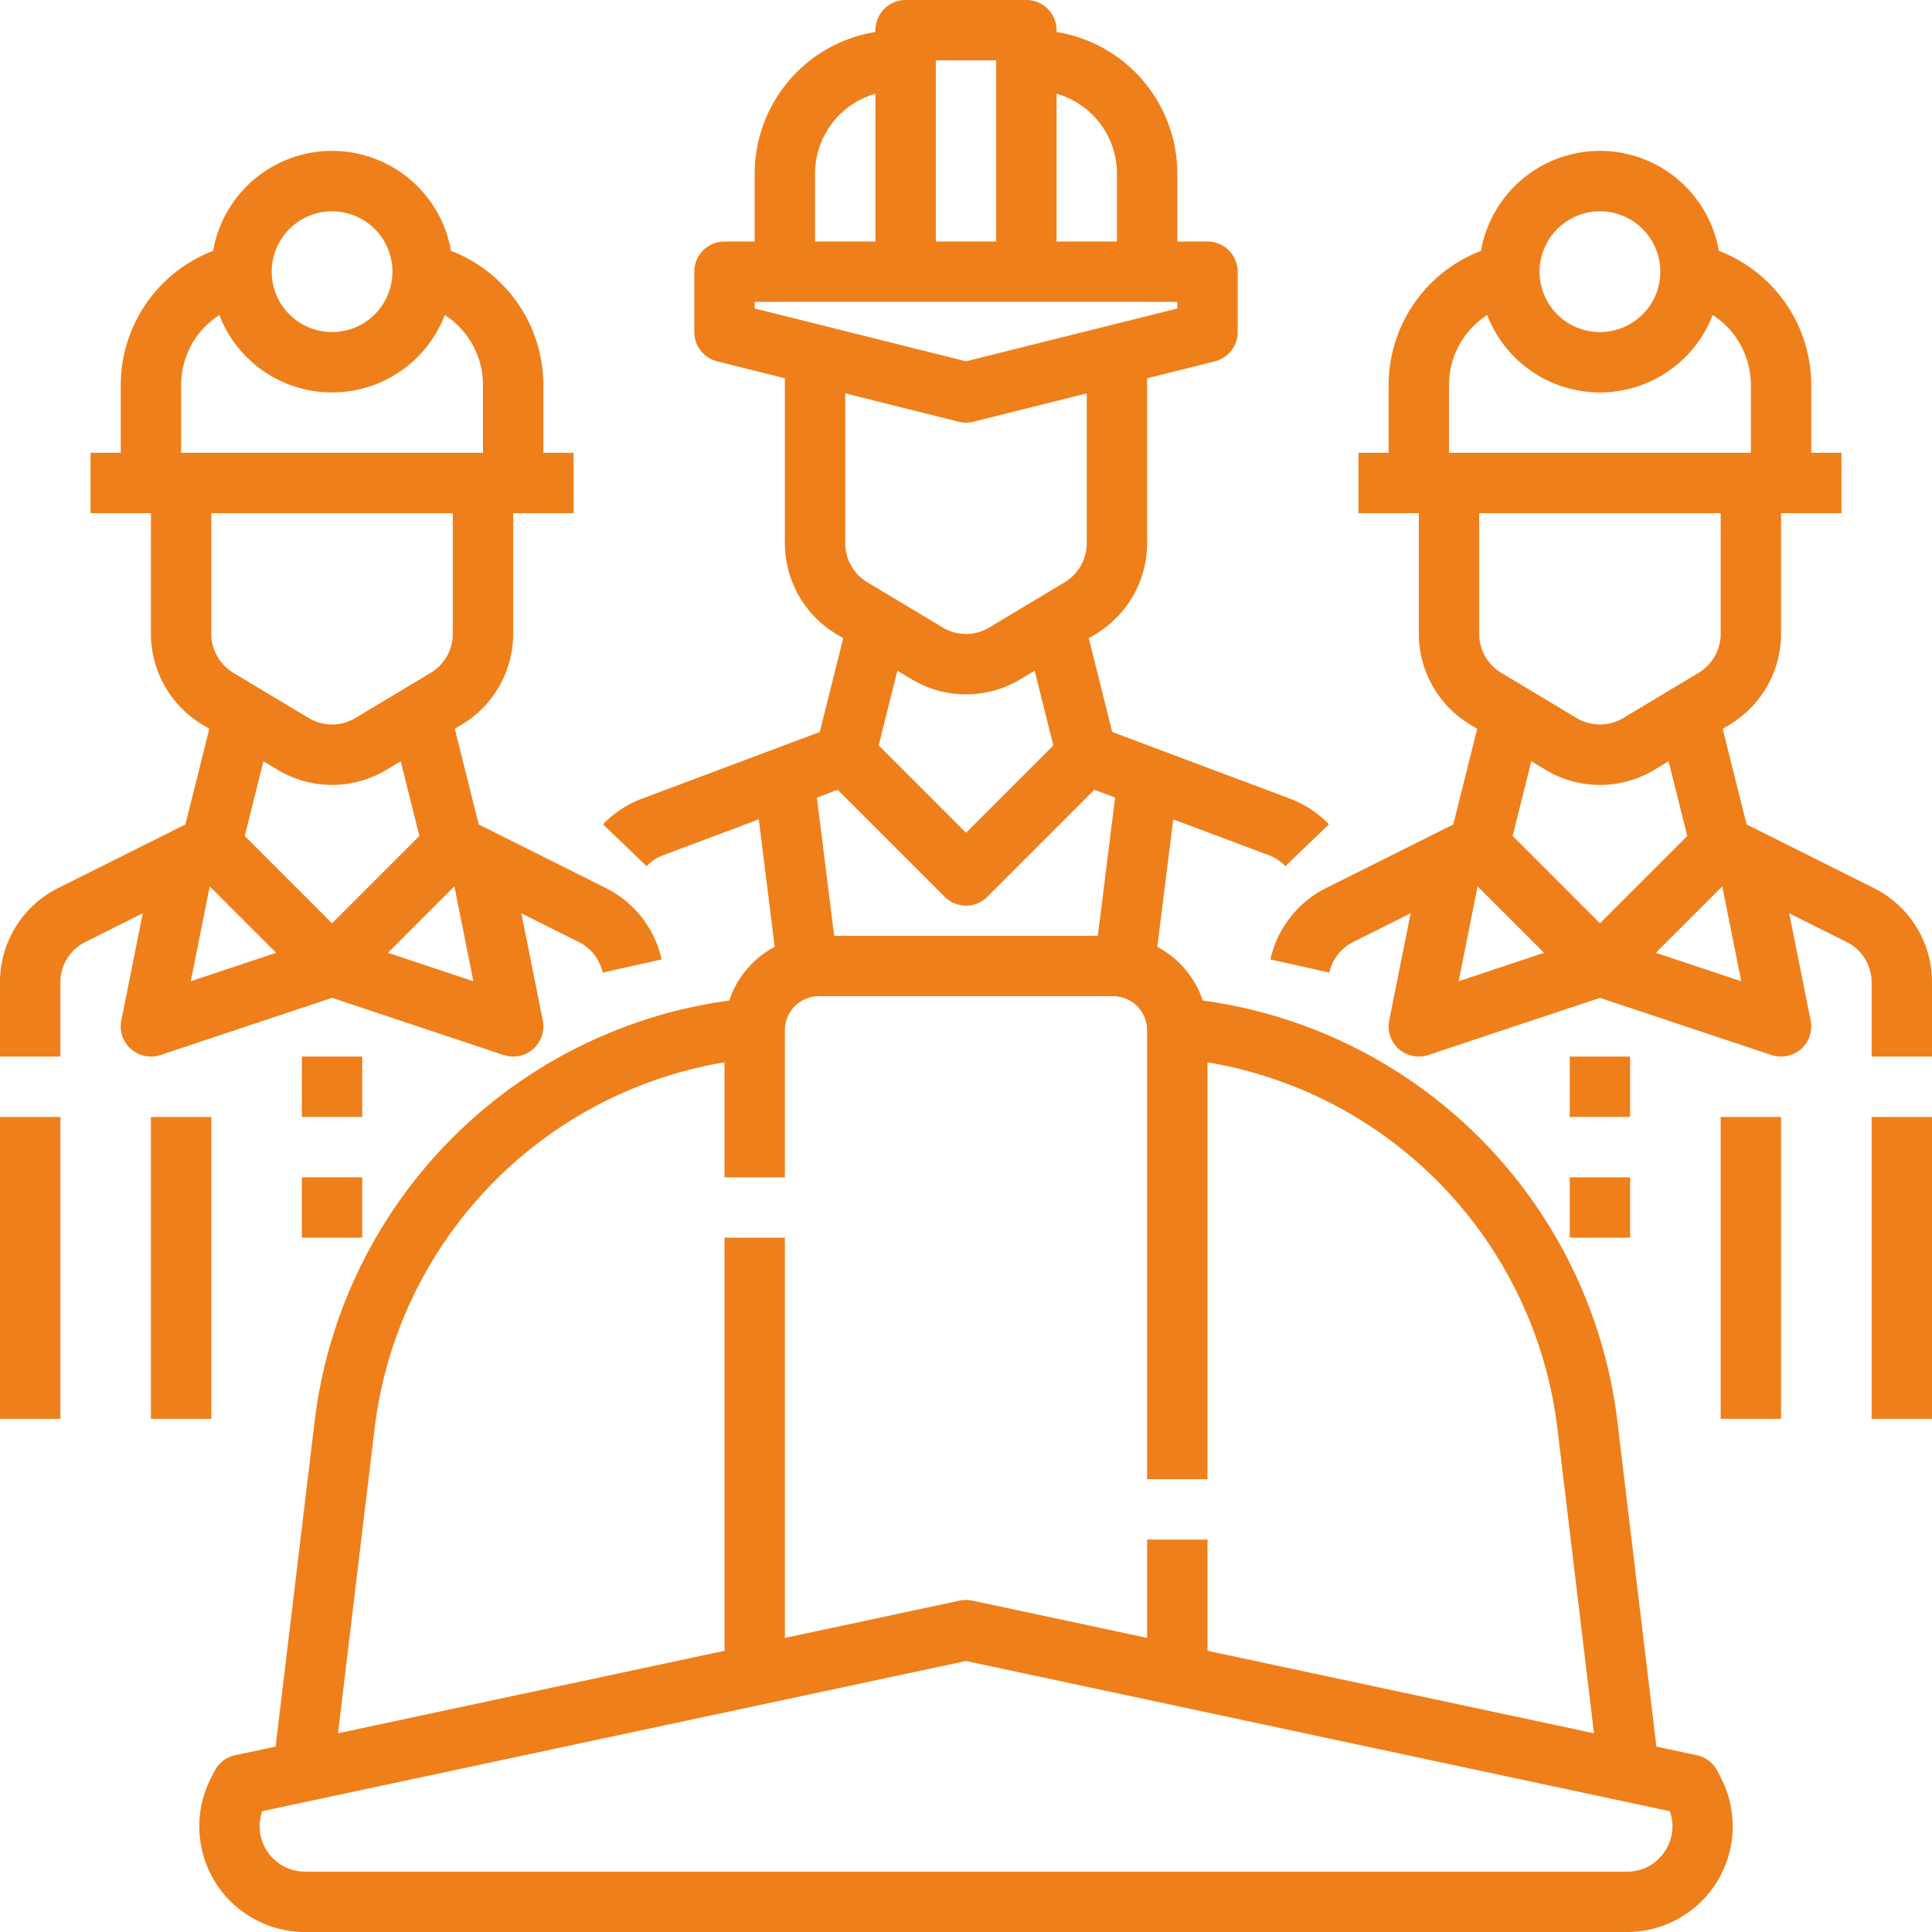
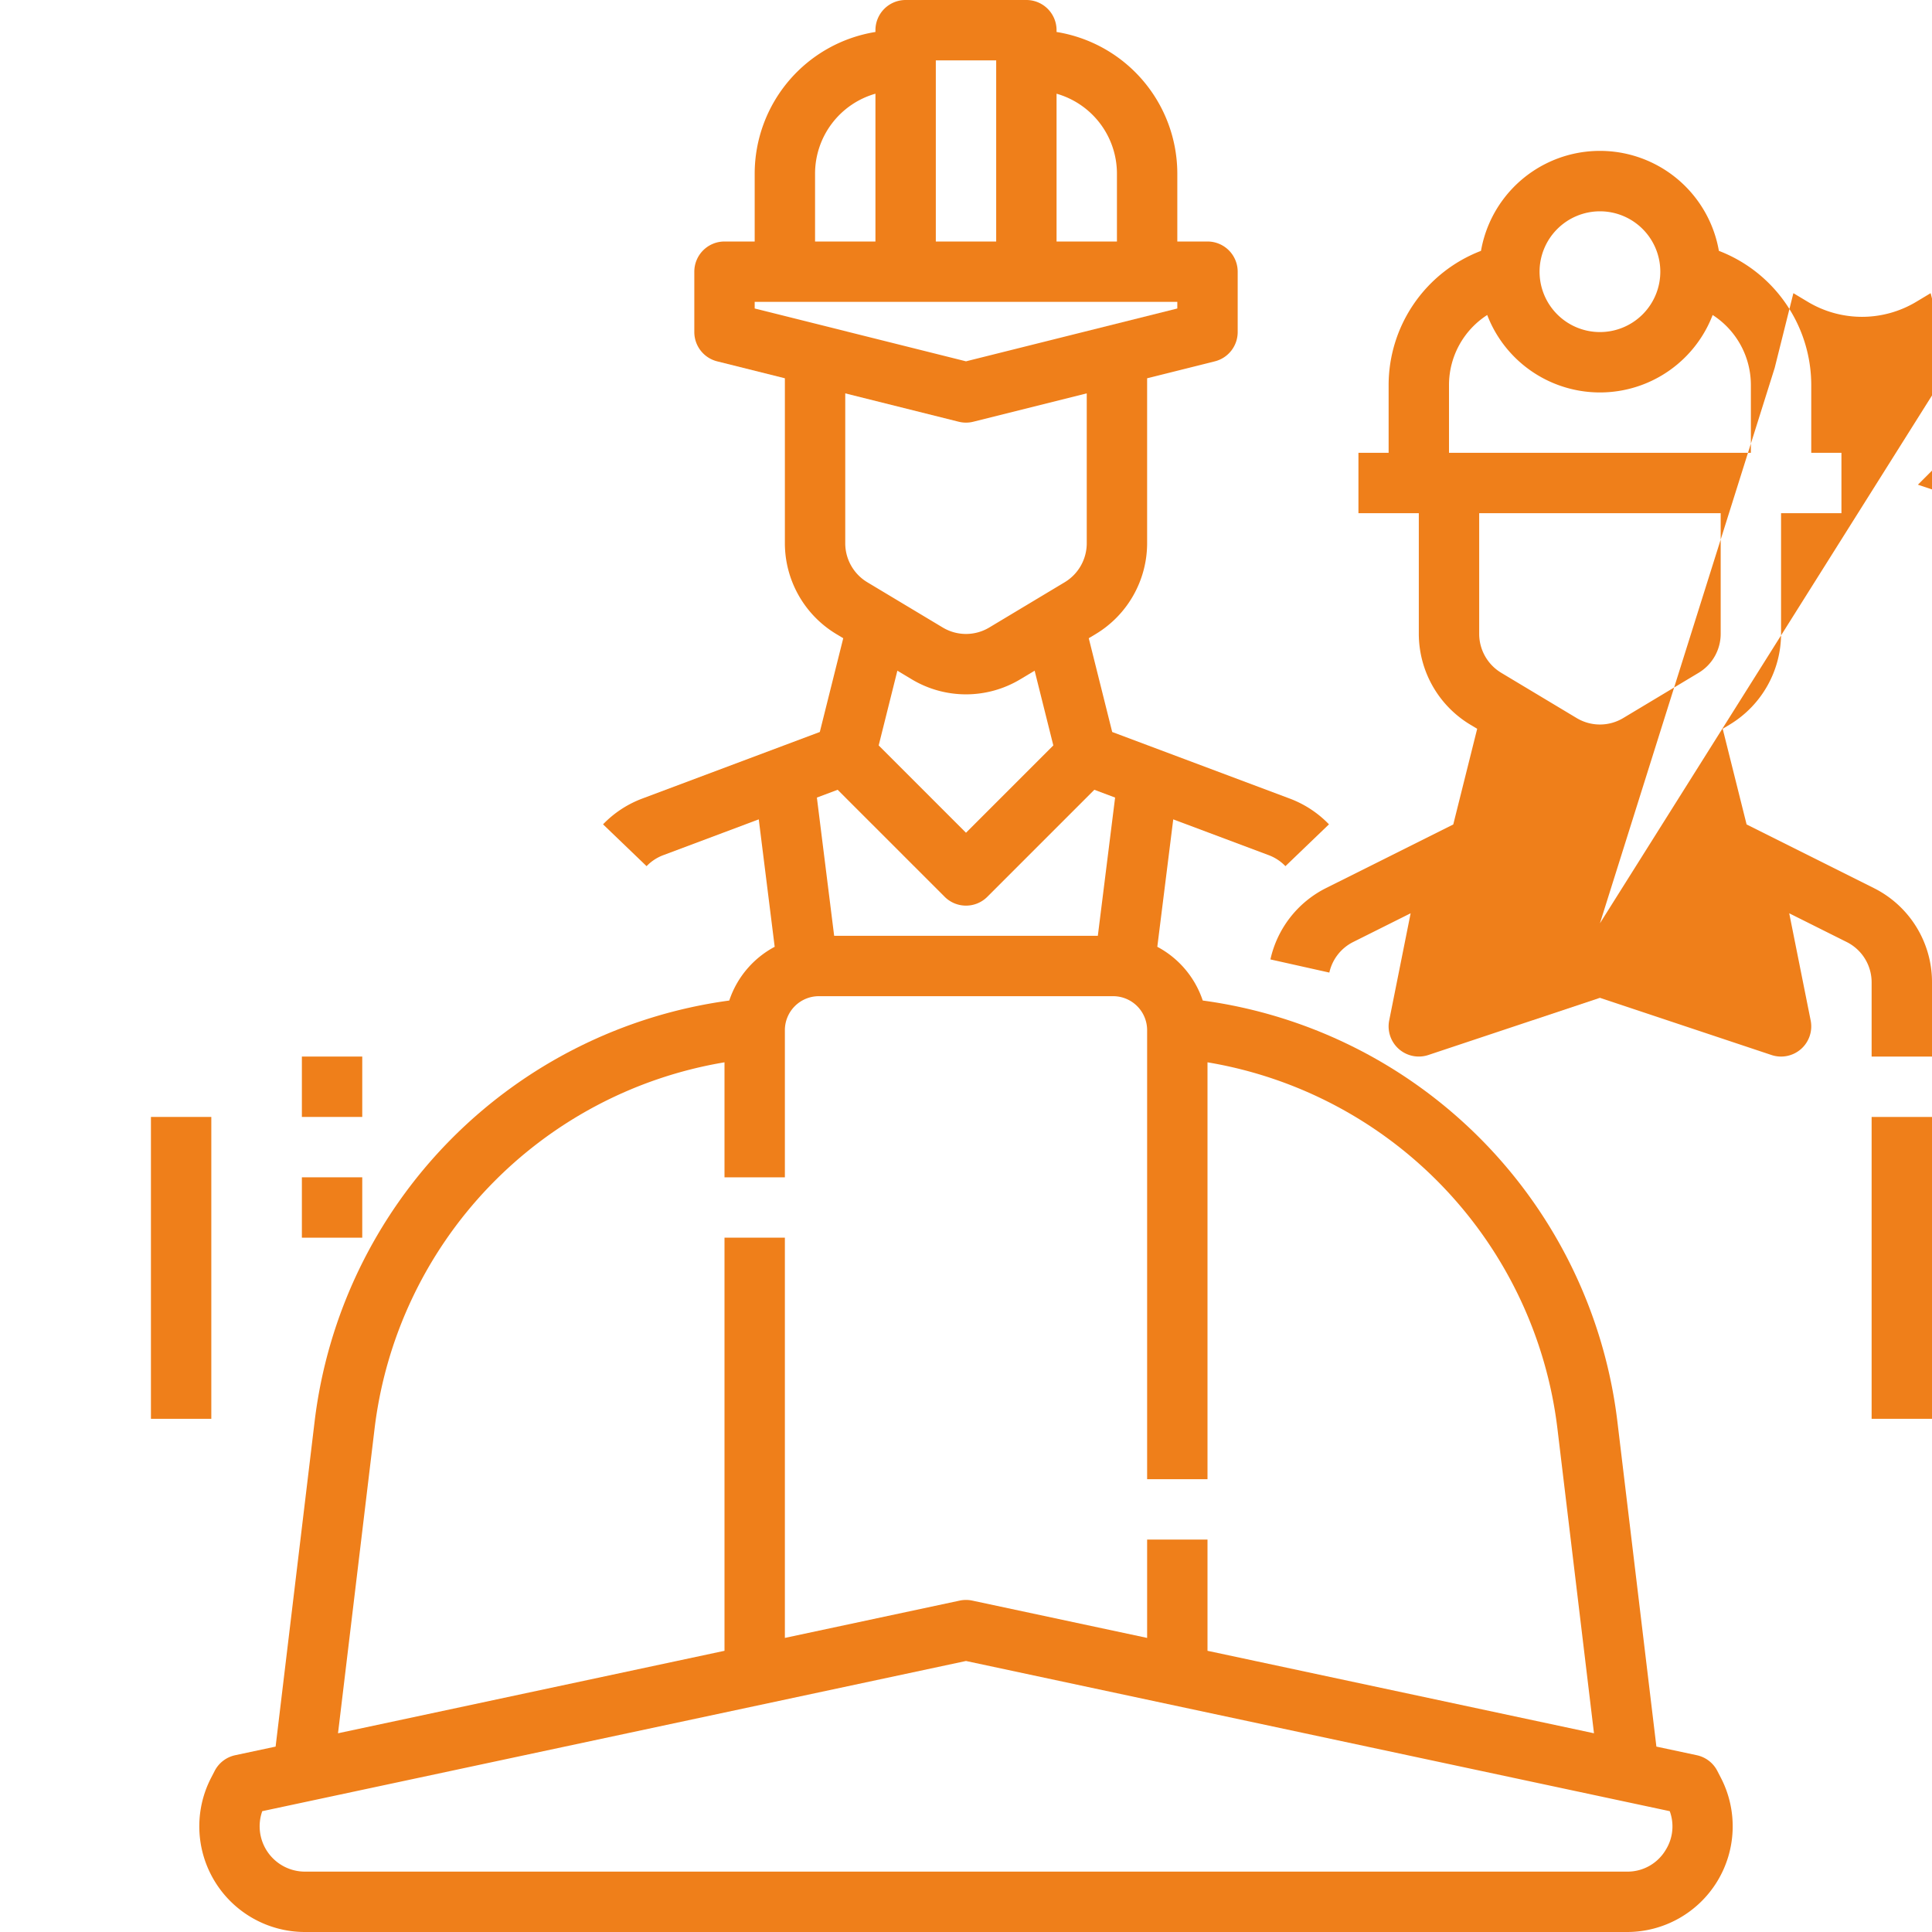
<svg xmlns="http://www.w3.org/2000/svg" version="1.1" width="512" height="512" x="0" y="0" viewBox="0 0 512 512" style="enable-background:new 0 0 512 512" xml:space="preserve" class="">
  <g>
-     <path d="m496.522 235.316-33.653-16.826-6.339-25.355 1.876-1.125A28.143 28.143 0 0 0 472 168v-32h16v-16h-8v-18a38.143 38.143 0 0 0-24.477-35.519 32 32 0 0 0-63.046 0A38.143 38.143 0 0 0 368 102v18h-8v16h16v32a28.143 28.143 0 0 0 13.594 24.01l1.876 1.125-6.339 25.355-33.653 16.826a27.9 27.9 0 0 0-14.805 18.94l15.615 3.488a11.954 11.954 0 0 1 6.345-8.117l15.2-7.6-5.681 28.4a8 8 0 0 0 10.375 9.159L424 264.433l45.47 15.157a8 8 0 0 0 10.375-9.159l-5.681-28.4 15.2 7.6A11.935 11.935 0 0 1 496 260.36V280h16v-19.64a27.853 27.853 0 0 0-15.478-25.044ZM424 56a16 16 0 1 1-16 16 16.019 16.019 0 0 1 16-16Zm-40 64v-18a22.084 22.084 0 0 1 10.128-18.523 32 32 0 0 0 59.744 0A22.084 22.084 0 0 1 464 102v18Zm72 16v32a12.058 12.058 0 0 1-5.826 10.289l-20 12a11.978 11.978 0 0 1-12.348 0l-20-12A12.058 12.058 0 0 1 392 168v-32Zm-69.452 124.051 5.032-25.157 17.61 17.61Zm14.312-38.5 4.952-19.806 3.782 2.269a27.945 27.945 0 0 0 28.812 0l3.783-2.27 4.951 19.806L424 244.687Zm37.95 30.949 17.61-17.61 5.032 25.157ZM496 296h16v80h-16z" fill="#ef7f1a" opacity="1" data-original="#000000" class="" />
-     <path d="M416 280h16v16h-16zM416 312h16v16h-16zM456 296h16v80h-16zM0 296h16v80H0zM42.53 279.59 88 264.433l45.47 15.157a8 8 0 0 0 10.375-9.159l-5.681-28.4 15.2 7.6a11.952 11.952 0 0 1 6.346 8.117l15.615-3.488a27.9 27.9 0 0 0-14.805-18.94l-33.651-16.83-6.339-25.355 1.876-1.125A28.143 28.143 0 0 0 136 168v-32h16v-16h-8v-18a38.143 38.143 0 0 0-24.477-35.519 32 32 0 0 0-63.046 0A38.143 38.143 0 0 0 32 102v18h-8v16h16v32a28.143 28.143 0 0 0 13.594 24.01l1.876 1.125-6.339 25.355-33.654 16.826A27.854 27.854 0 0 0 0 260.36V280h16v-19.64a11.936 11.936 0 0 1 6.633-10.733l15.2-7.6-5.681 28.4a8 8 0 0 0 10.378 9.163Zm22.33-58.044 4.952-19.806 3.782 2.269a27.945 27.945 0 0 0 28.812 0l3.783-2.27 4.951 19.806L88 244.687Zm-3.034-43.257A12.058 12.058 0 0 1 56 168v-32h64v32a12.058 12.058 0 0 1-5.826 10.289l-20 12a11.978 11.978 0 0 1-12.348 0Zm63.626 81.762L102.81 252.5l17.61-17.61ZM88 56a16 16 0 1 1-16 16 16.019 16.019 0 0 1 16-16Zm-40 64v-18a22.084 22.084 0 0 1 10.128-18.523 32 32 0 0 0 59.744 0A22.084 22.084 0 0 1 128 102v18Zm7.58 114.894L73.19 252.5l-22.642 7.547Z" fill="#ef7f1a" opacity="1" data-original="#000000" class="" />
+     <path d="m496.522 235.316-33.653-16.826-6.339-25.355 1.876-1.125A28.143 28.143 0 0 0 472 168v-32h16v-16h-8v-18a38.143 38.143 0 0 0-24.477-35.519 32 32 0 0 0-63.046 0A38.143 38.143 0 0 0 368 102v18h-8v16h16v32a28.143 28.143 0 0 0 13.594 24.01l1.876 1.125-6.339 25.355-33.653 16.826a27.9 27.9 0 0 0-14.805 18.94l15.615 3.488a11.954 11.954 0 0 1 6.345-8.117l15.2-7.6-5.681 28.4a8 8 0 0 0 10.375 9.159L424 264.433l45.47 15.157a8 8 0 0 0 10.375-9.159l-5.681-28.4 15.2 7.6A11.935 11.935 0 0 1 496 260.36V280h16v-19.64a27.853 27.853 0 0 0-15.478-25.044ZM424 56a16 16 0 1 1-16 16 16.019 16.019 0 0 1 16-16Zm-40 64v-18a22.084 22.084 0 0 1 10.128-18.523 32 32 0 0 0 59.744 0A22.084 22.084 0 0 1 464 102v18Zm72 16v32a12.058 12.058 0 0 1-5.826 10.289l-20 12a11.978 11.978 0 0 1-12.348 0l-20-12A12.058 12.058 0 0 1 392 168v-32ZZm14.312-38.5 4.952-19.806 3.782 2.269a27.945 27.945 0 0 0 28.812 0l3.783-2.27 4.951 19.806L424 244.687Zm37.95 30.949 17.61-17.61 5.032 25.157ZM496 296h16v80h-16z" fill="#ef7f1a" opacity="1" data-original="#000000" class="" />
    <path d="M80 280h16v16H80zM80 312h16v16H80zM40 296h16v80H40z" fill="#ef7f1a" opacity="1" data-original="#000000" class="" />
    <path d="M455.11 469.309a8 8 0 0 0-5.44-4.158l-10.709-2.285-10.334-86.117a128.015 128.015 0 0 0-109.888-111.6A25.133 25.133 0 0 0 306.7 250.91l4.222-33.771 25.295 9.486a11.893 11.893 0 0 1 4.435 2.917l11.538-11.084a28.128 28.128 0 0 0-10.356-6.814l-47.089-17.659-6.213-24.85 1.876-1.125A28.143 28.143 0 0 0 304 144v-43.754l17.94-4.485A8 8 0 0 0 328 88V72a8 8 0 0 0-8-8h-8V46a38.061 38.061 0 0 0-32-37.526V8a8 8 0 0 0-8-8h-32a8 8 0 0 0-8 8v.474A38.061 38.061 0 0 0 200 46v18h-8a8 8 0 0 0-8 8v16a8 8 0 0 0 6.06 7.761l17.94 4.485V144a28.143 28.143 0 0 0 13.594 24.01l1.876 1.125-6.213 24.85-47.087 17.658a28.134 28.134 0 0 0-10.358 6.815l11.538 11.084a11.9 11.9 0 0 1 4.437-2.918l25.293-9.485 4.22 33.771a25.133 25.133 0 0 0-12.041 14.244 128.015 128.015 0 0 0-109.888 111.6l-10.332 86.112-10.709 2.285a8 8 0 0 0-5.44 4.158l-.958 1.857A28 28 0 0 0 80.817 512h350.366a28 28 0 0 0 24.885-40.834ZM280 24.832A22.039 22.039 0 0 1 296 46v18h-16ZM248 16h16v48h-16Zm-32 30a22.039 22.039 0 0 1 16-21.168V64h-16Zm-16 35.754V80h112v1.754l-56 14Zm62.174 84.536a11.978 11.978 0 0 1-12.348 0l-20-12A12.058 12.058 0 0 1 224 144v-39.754l30.06 7.515a7.993 7.993 0 0 0 3.88 0l30.06-7.515V144a12.058 12.058 0 0 1-5.826 10.289Zm16.966 31.256L256 220.687l-23.14-23.141 4.952-19.806 3.782 2.269a27.945 27.945 0 0 0 28.812 0l3.783-2.27ZM221.985 209.3l28.358 28.358a8 8 0 0 0 11.314 0l28.358-28.358 5.5 2.064L290.938 248h-69.876l-4.58-36.637ZM99.259 378.655A112.012 112.012 0 0 1 192 281.525V312h16v-39a9.01 9.01 0 0 1 9-9h78a9.01 9.01 0 0 1 9 9v119h16V281.525a112.012 112.012 0 0 1 92.741 97.13l9.682 80.681L320 437.478V408h-16v26.063l-46.33-9.887a8 8 0 0 0-3.34 0L208 434.063V328h-16v109.478L89.577 459.336Zm342.171 111.59A11.763 11.763 0 0 1 431.183 496H80.817A12.009 12.009 0 0 1 69.5 479.981L256 440.18l186.5 39.8a11.726 11.726 0 0 1-1.07 10.265Z" fill="#ef7f1a" opacity="1" data-original="#000000" class="" />
  </g>
</svg>